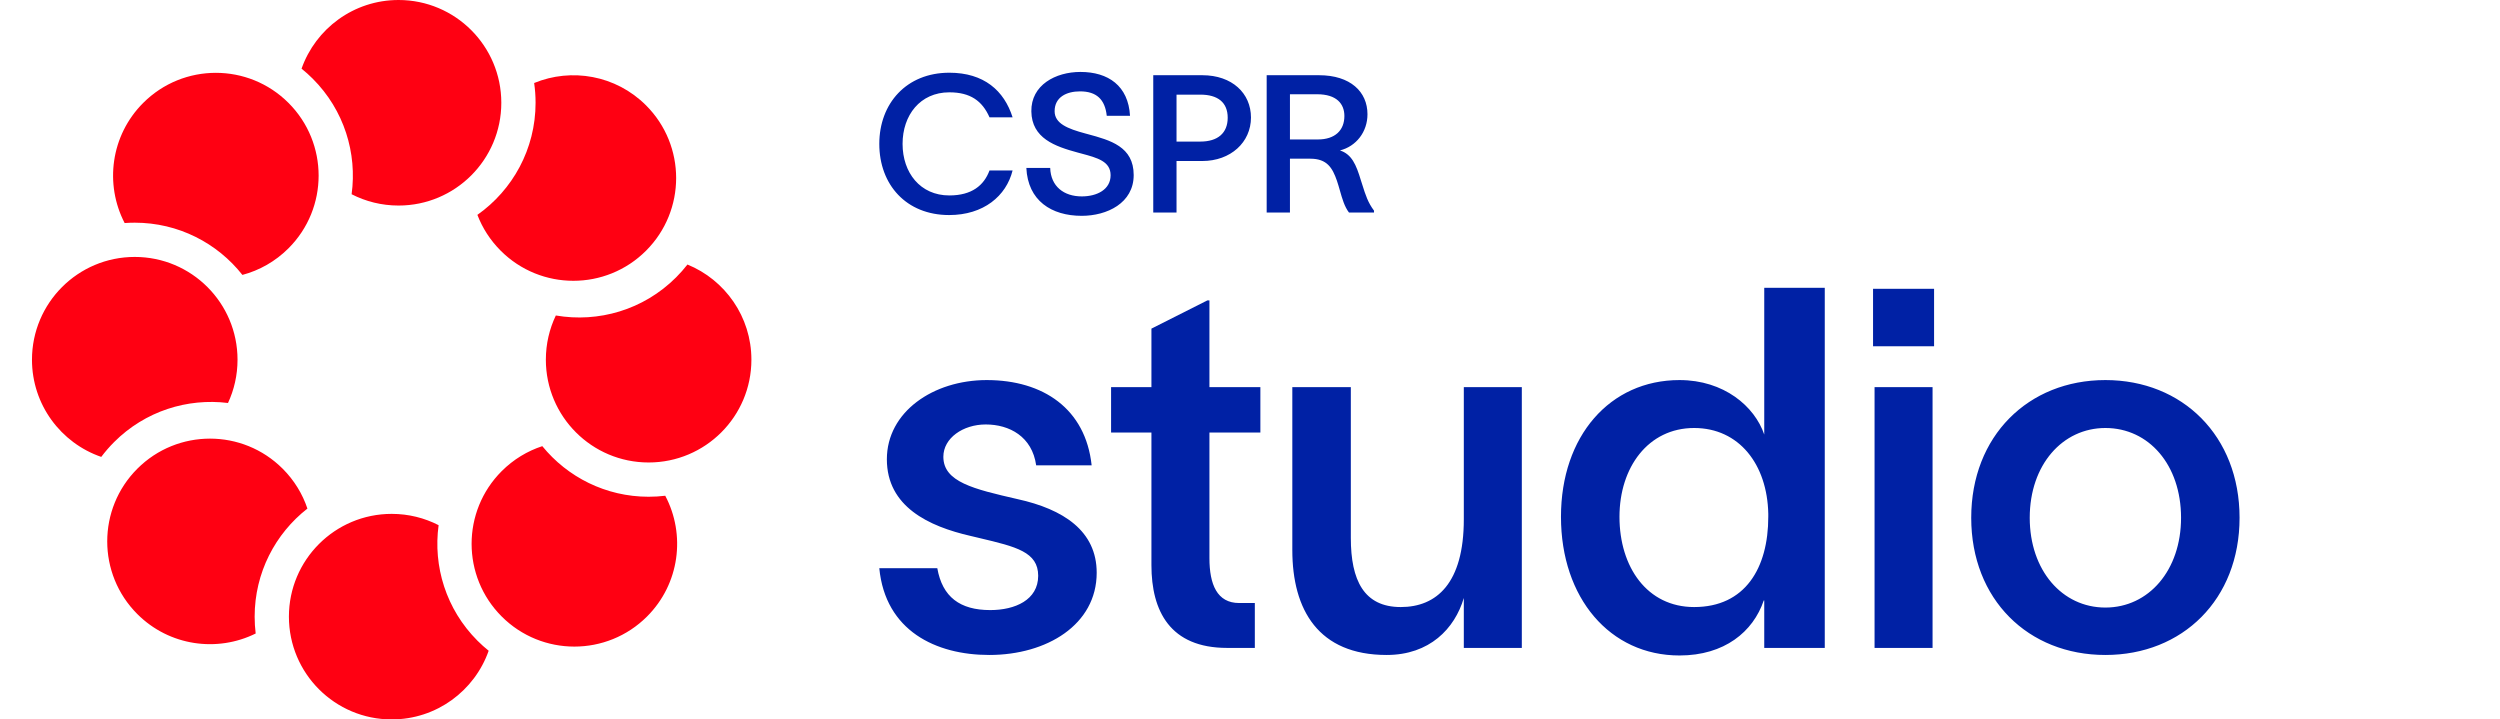
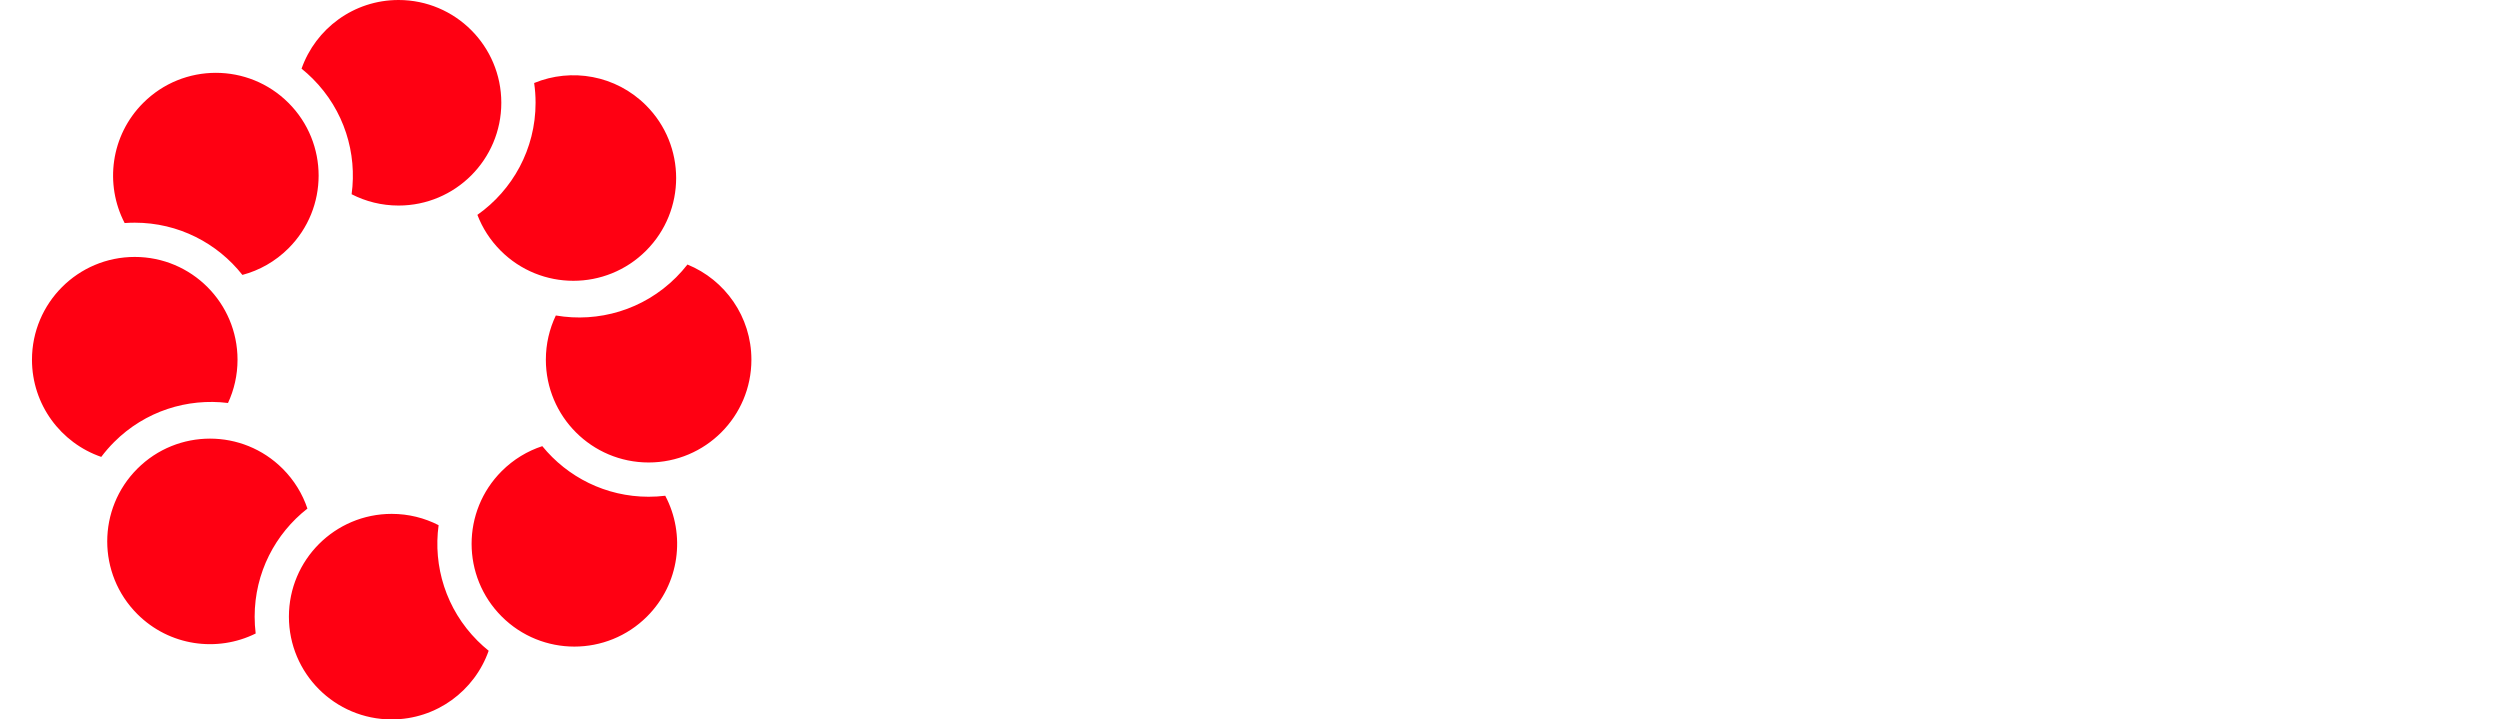
<svg xmlns="http://www.w3.org/2000/svg" width="278" height="80" viewBox="0 0 278 80" fill="none">
-   <path fill-rule="evenodd" clip-rule="evenodd" d="M125.659 12.877H123.071C122.879 11.059 121.937 10.16 120.098 10.16C118.601 10.16 117.274 10.802 117.274 12.364C117.274 13.733 118.707 14.31 120.697 14.845L120.955 14.915C123.467 15.596 126.066 16.301 126.066 19.465C126.066 22.588 123.093 24 120.29 24C116.911 24 114.301 22.31 114.13 18.674H116.782C116.847 20.727 118.301 21.84 120.29 21.84C122.002 21.84 123.499 21.07 123.499 19.487C123.499 17.947 122.041 17.555 120.286 17.083L120.286 17.083L120.285 17.083C120.139 17.044 119.991 17.004 119.841 16.963C117.317 16.278 114.729 15.38 114.686 12.385C114.643 9.455 117.381 8 120.141 8C123.242 8 125.467 9.54 125.659 12.877ZM110.035 18.952H112.601C111.895 21.797 109.371 23.914 105.543 23.914C100.772 23.914 97.778 20.535 97.778 16C97.778 11.508 100.794 8.086 105.564 8.086C109.414 8.086 111.66 10.075 112.601 13.048H110.035C109.222 11.209 107.895 10.267 105.564 10.267C102.313 10.267 100.366 12.813 100.366 16C100.366 19.187 102.313 21.733 105.564 21.733C108.067 21.733 109.414 20.62 110.035 18.952ZM133.697 8.364H128.242V23.636H130.83V17.904H133.697C136.841 17.904 139.108 15.829 139.108 13.069C139.108 10.374 137.012 8.364 133.697 8.364ZM133.483 15.743H130.83V10.524H133.483C135.408 10.524 136.52 11.38 136.52 13.091C136.52 14.802 135.408 15.743 133.483 15.743ZM143.442 23.636H140.854V8.364H146.672C150.159 8.364 152.063 10.203 152.063 12.706C152.063 14.674 150.801 16.278 149.004 16.727C150.309 17.155 150.801 18.289 151.335 20.064C151.391 20.236 151.443 20.401 151.494 20.56C151.851 21.689 152.115 22.523 152.79 23.422V23.636H150.009C149.508 22.984 149.255 22.095 148.998 21.19C148.892 20.82 148.786 20.446 148.662 20.086C148.17 18.674 147.571 17.647 145.71 17.647H143.442V23.636ZM143.442 10.481V15.508H146.544C148.469 15.508 149.496 14.481 149.496 12.898C149.496 11.551 148.64 10.481 146.458 10.481H143.442ZM196.184 48.322V32H202.914V72.048H196.184V66.775H196.128C194.95 70.253 191.753 72.889 186.761 72.889C179.021 72.889 173.58 66.495 173.58 57.464C173.58 48.49 179.021 42.264 186.761 42.264C191.697 42.264 195.118 45.181 196.184 48.322ZM180.086 57.464C180.086 63.073 183.171 67.504 188.387 67.504C194.052 67.504 196.633 63.185 196.633 57.464V57.128C196.52 51.631 193.379 47.593 188.387 47.593C183.283 47.593 180.086 51.968 180.086 57.464ZM140.154 43.05V48.097H134.489V62.064C134.489 64.98 135.331 67.056 137.799 67.056H139.537V72.048H136.452C130.114 72.048 128.039 67.953 128.039 62.849V48.097H123.552V43.05H128.039V36.543L134.265 33.402H134.489V43.05H140.154ZM121.391 51.743H115.222C114.773 48.546 112.249 47.2 109.613 47.2C107.089 47.2 104.901 48.715 104.901 50.79C104.901 53.594 108.266 54.38 113.146 55.501C118.25 56.623 121.952 59.035 121.952 63.69C121.952 69.468 116.399 72.833 110.005 72.833C104.06 72.833 98.451 70.141 97.778 63.185H104.228C104.789 66.383 106.752 67.841 110.117 67.841C112.866 67.841 115.446 66.719 115.446 64.027C115.446 61.379 112.994 60.797 108.936 59.836L108.936 59.836L108.929 59.834C108.606 59.757 108.273 59.678 107.93 59.596C103.275 58.53 98.619 56.343 98.619 51.07C98.619 45.798 103.779 42.264 109.725 42.264C116.007 42.264 120.718 45.461 121.391 51.743ZM162.776 43.05V57.745C162.776 64.868 159.747 67.504 155.765 67.504C151.67 67.504 150.212 64.532 150.212 59.82V43.05H143.706V61.166C143.706 67.841 146.622 72.833 154.194 72.833C158.962 72.833 161.766 69.916 162.776 66.495V72.048H169.226V43.05H162.776ZM215.069 38.506V32.112H208.283V38.506H215.069ZM208.451 72.048H214.901V43.05H208.451V72.048ZM249.039 57.577C249.039 66.663 242.701 72.833 234.119 72.833C225.538 72.833 219.2 66.663 219.2 57.577C219.2 48.49 225.538 42.264 234.119 42.264C242.701 42.264 249.039 48.49 249.039 57.577ZM225.706 57.577C225.706 63.41 229.296 67.56 234.119 67.56C238.943 67.56 242.533 63.41 242.533 57.577C242.533 51.687 238.943 47.593 234.119 47.593C229.352 47.593 225.706 51.687 225.706 57.577Z" fill="#0021A5" />
  <path fill-rule="evenodd" clip-rule="evenodd" d="M55.746 11.429C55.746 17.74 50.63 22.857 44.318 22.857C42.438 22.857 40.665 22.403 39.1 21.599C39.722 17.042 38.282 12.256 34.778 8.753C34.379 8.354 33.964 7.981 33.533 7.636C35.098 3.188 39.335 0 44.318 0C50.63 0 55.746 5.117 55.746 11.429ZM32.084 11.446C36.547 15.909 36.547 23.146 32.084 27.609C30.61 29.083 28.834 30.07 26.955 30.57C24.165 27.033 19.84 24.762 14.984 24.762C14.607 24.762 14.232 24.776 13.861 24.803C11.62 20.496 12.306 15.062 15.922 11.446C20.385 6.983 27.621 6.983 32.084 11.446ZM59.556 11.429C59.556 16.58 56.999 21.134 53.086 23.893C53.643 25.345 54.507 26.707 55.678 27.878C60.141 32.341 67.377 32.341 71.84 27.878C76.303 23.415 76.303 16.179 71.84 11.716C68.476 8.352 63.538 7.524 59.398 9.23C59.502 9.948 59.556 10.682 59.556 11.429ZM34.185 56.554C33.641 54.934 32.724 53.412 31.434 52.122C26.971 47.659 19.734 47.659 15.271 52.122C10.808 56.585 10.808 63.821 15.271 68.284C18.832 71.845 24.157 72.565 28.431 70.445C28.356 69.831 28.317 69.206 28.317 68.571C28.317 63.689 30.614 59.343 34.185 56.554ZM72.127 55.238C72.753 55.238 73.369 55.2 73.975 55.127C76.261 59.445 75.586 64.919 71.951 68.554C67.488 73.017 60.252 73.017 55.789 68.554C51.326 64.091 51.326 56.854 55.789 52.391C57.101 51.079 58.652 50.153 60.303 49.612C63.097 53.045 67.356 55.238 72.127 55.238ZM54.34 72.364C53.91 72.019 53.494 71.647 53.095 71.247C49.592 67.744 48.151 62.958 48.773 58.4C47.209 57.597 45.435 57.143 43.556 57.143C37.244 57.143 32.127 62.26 32.127 68.571C32.127 74.883 37.244 80 43.556 80C48.538 80 52.776 76.812 54.34 72.364ZM25.353 44.812C26.033 43.35 26.413 41.719 26.413 40C26.413 33.688 21.296 28.571 14.984 28.571C8.672 28.571 3.556 33.688 3.556 40C3.556 45.007 6.776 49.263 11.259 50.807C11.69 50.233 12.166 49.681 12.689 49.159C16.146 45.702 20.851 44.253 25.353 44.812ZM75.184 30.841C71.544 34.481 66.522 35.895 61.808 35.082C61.097 36.572 60.699 38.239 60.699 40C60.699 46.312 65.815 51.428 72.127 51.428C78.439 51.428 83.556 46.312 83.556 40C83.556 35.216 80.616 31.118 76.445 29.415C76.059 29.91 75.639 30.386 75.184 30.841Z" fill="#FF0012" />
</svg>